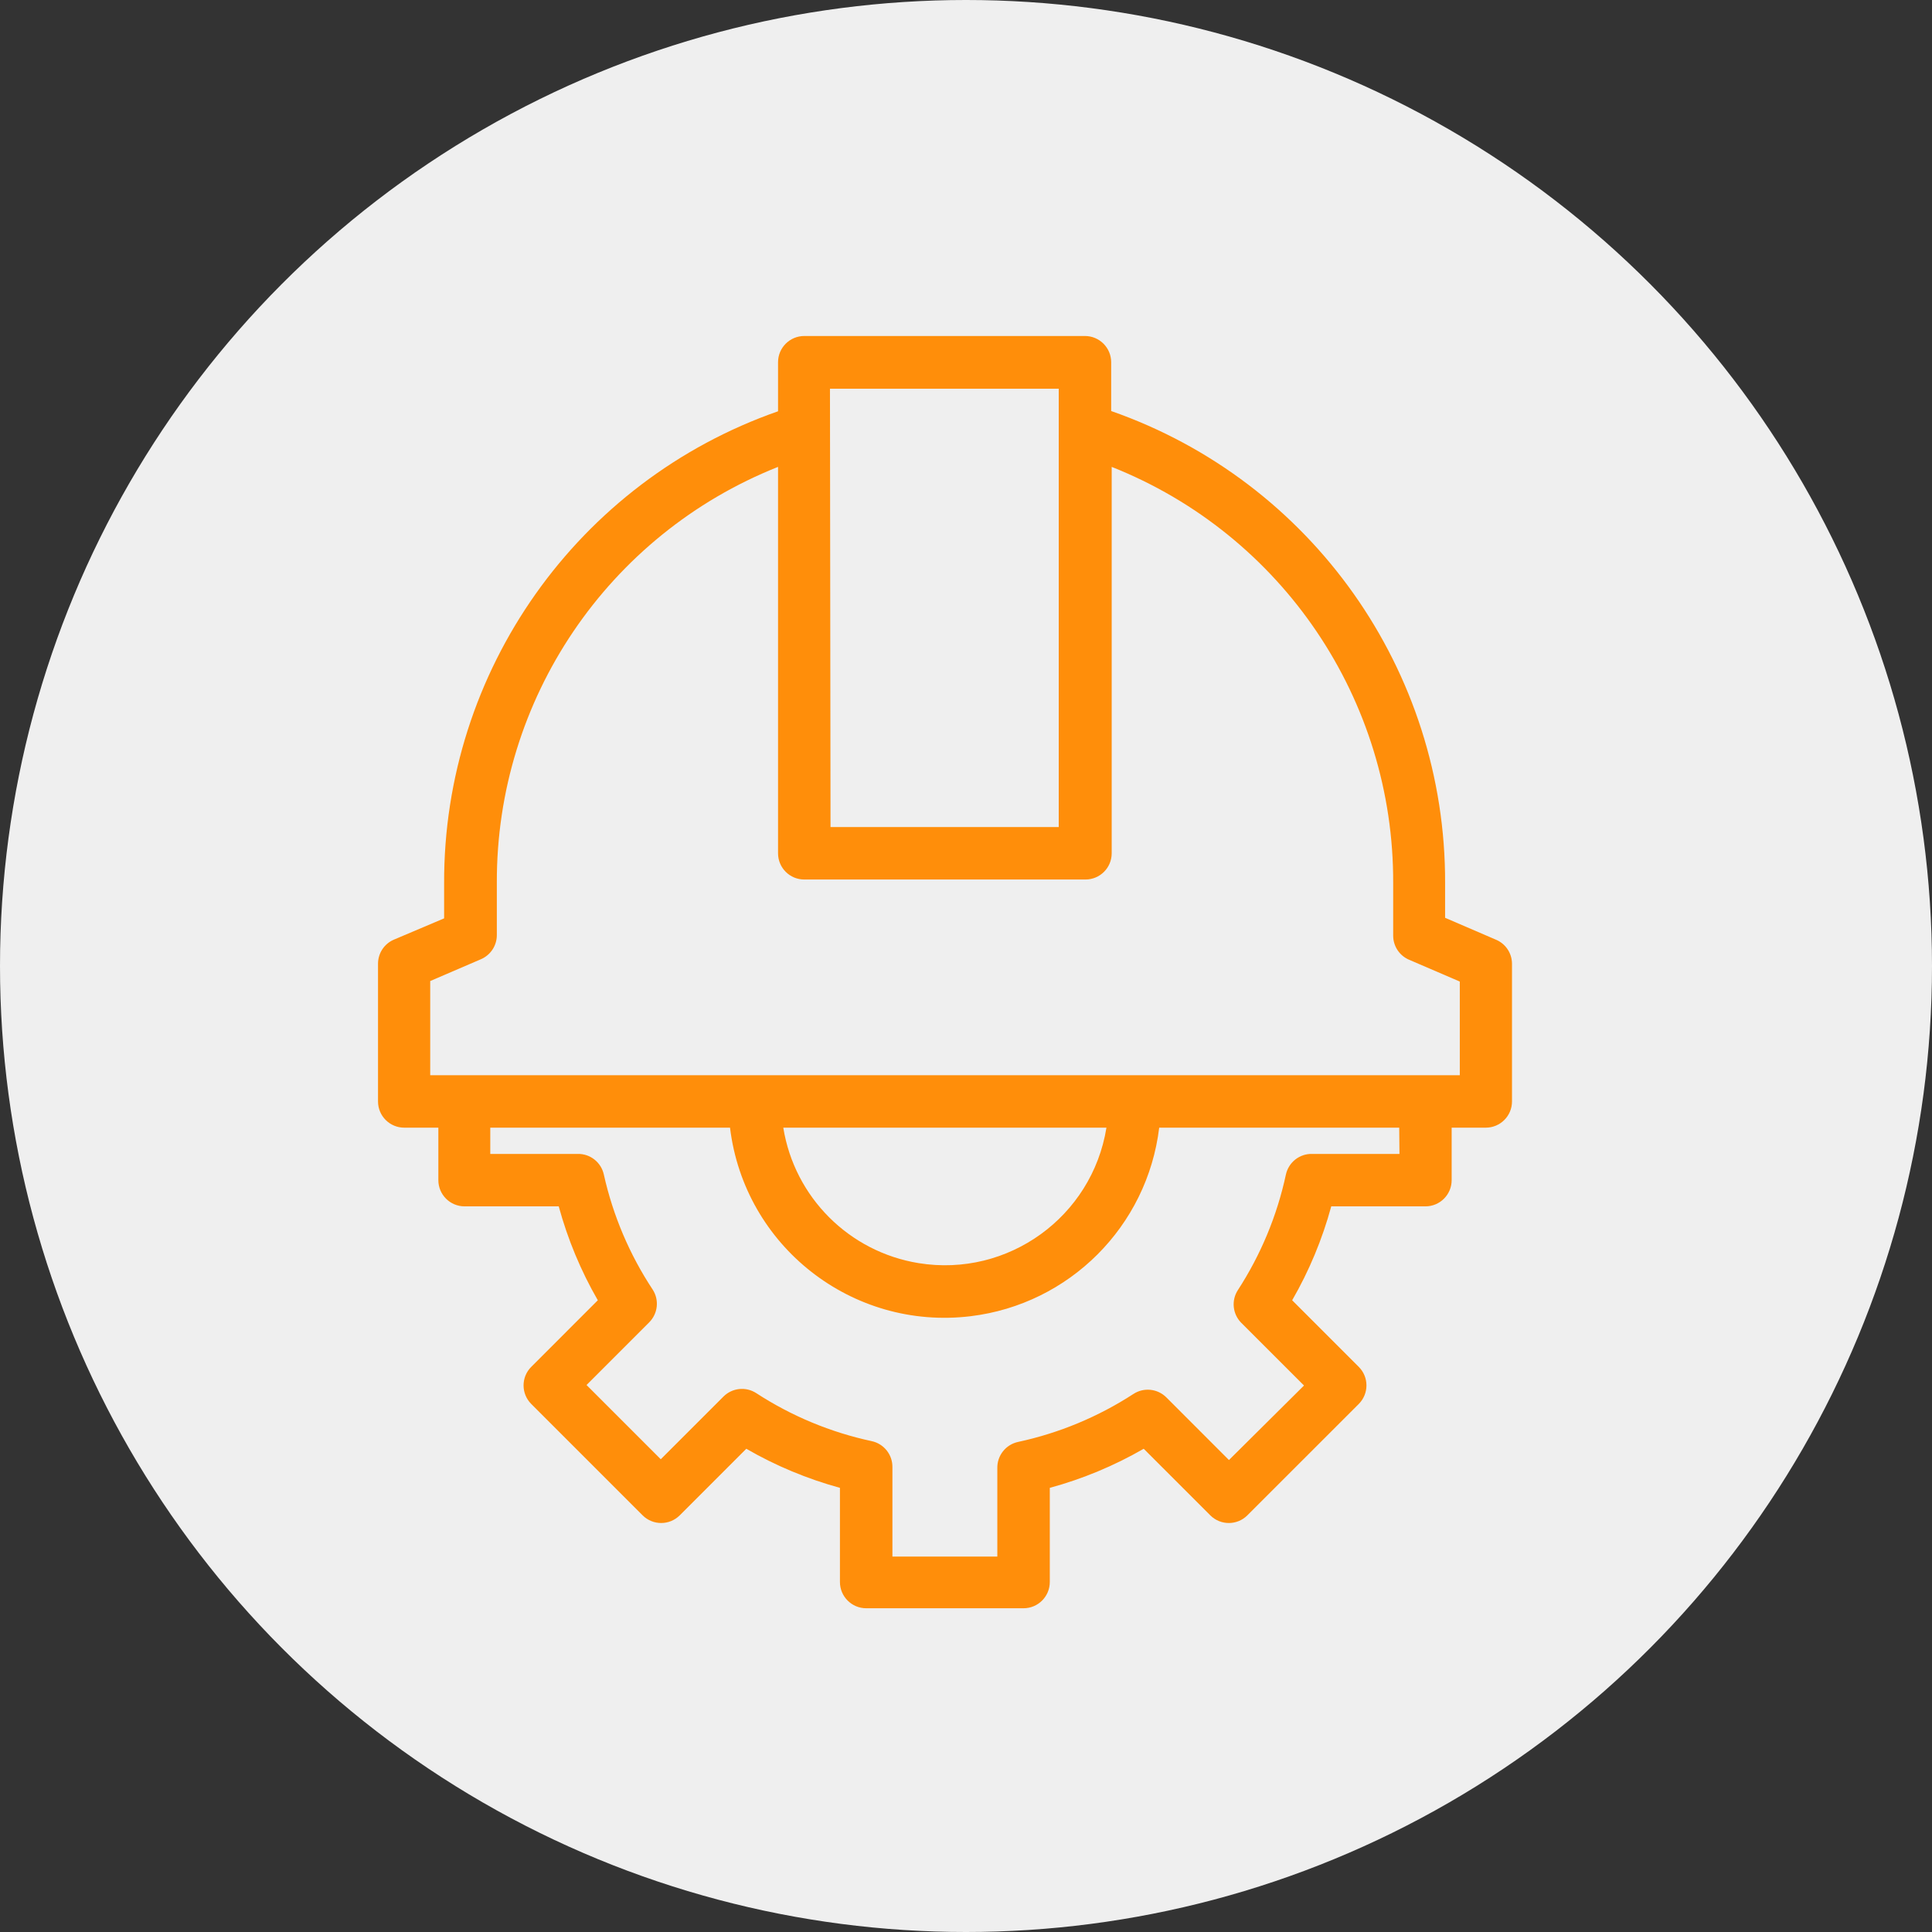
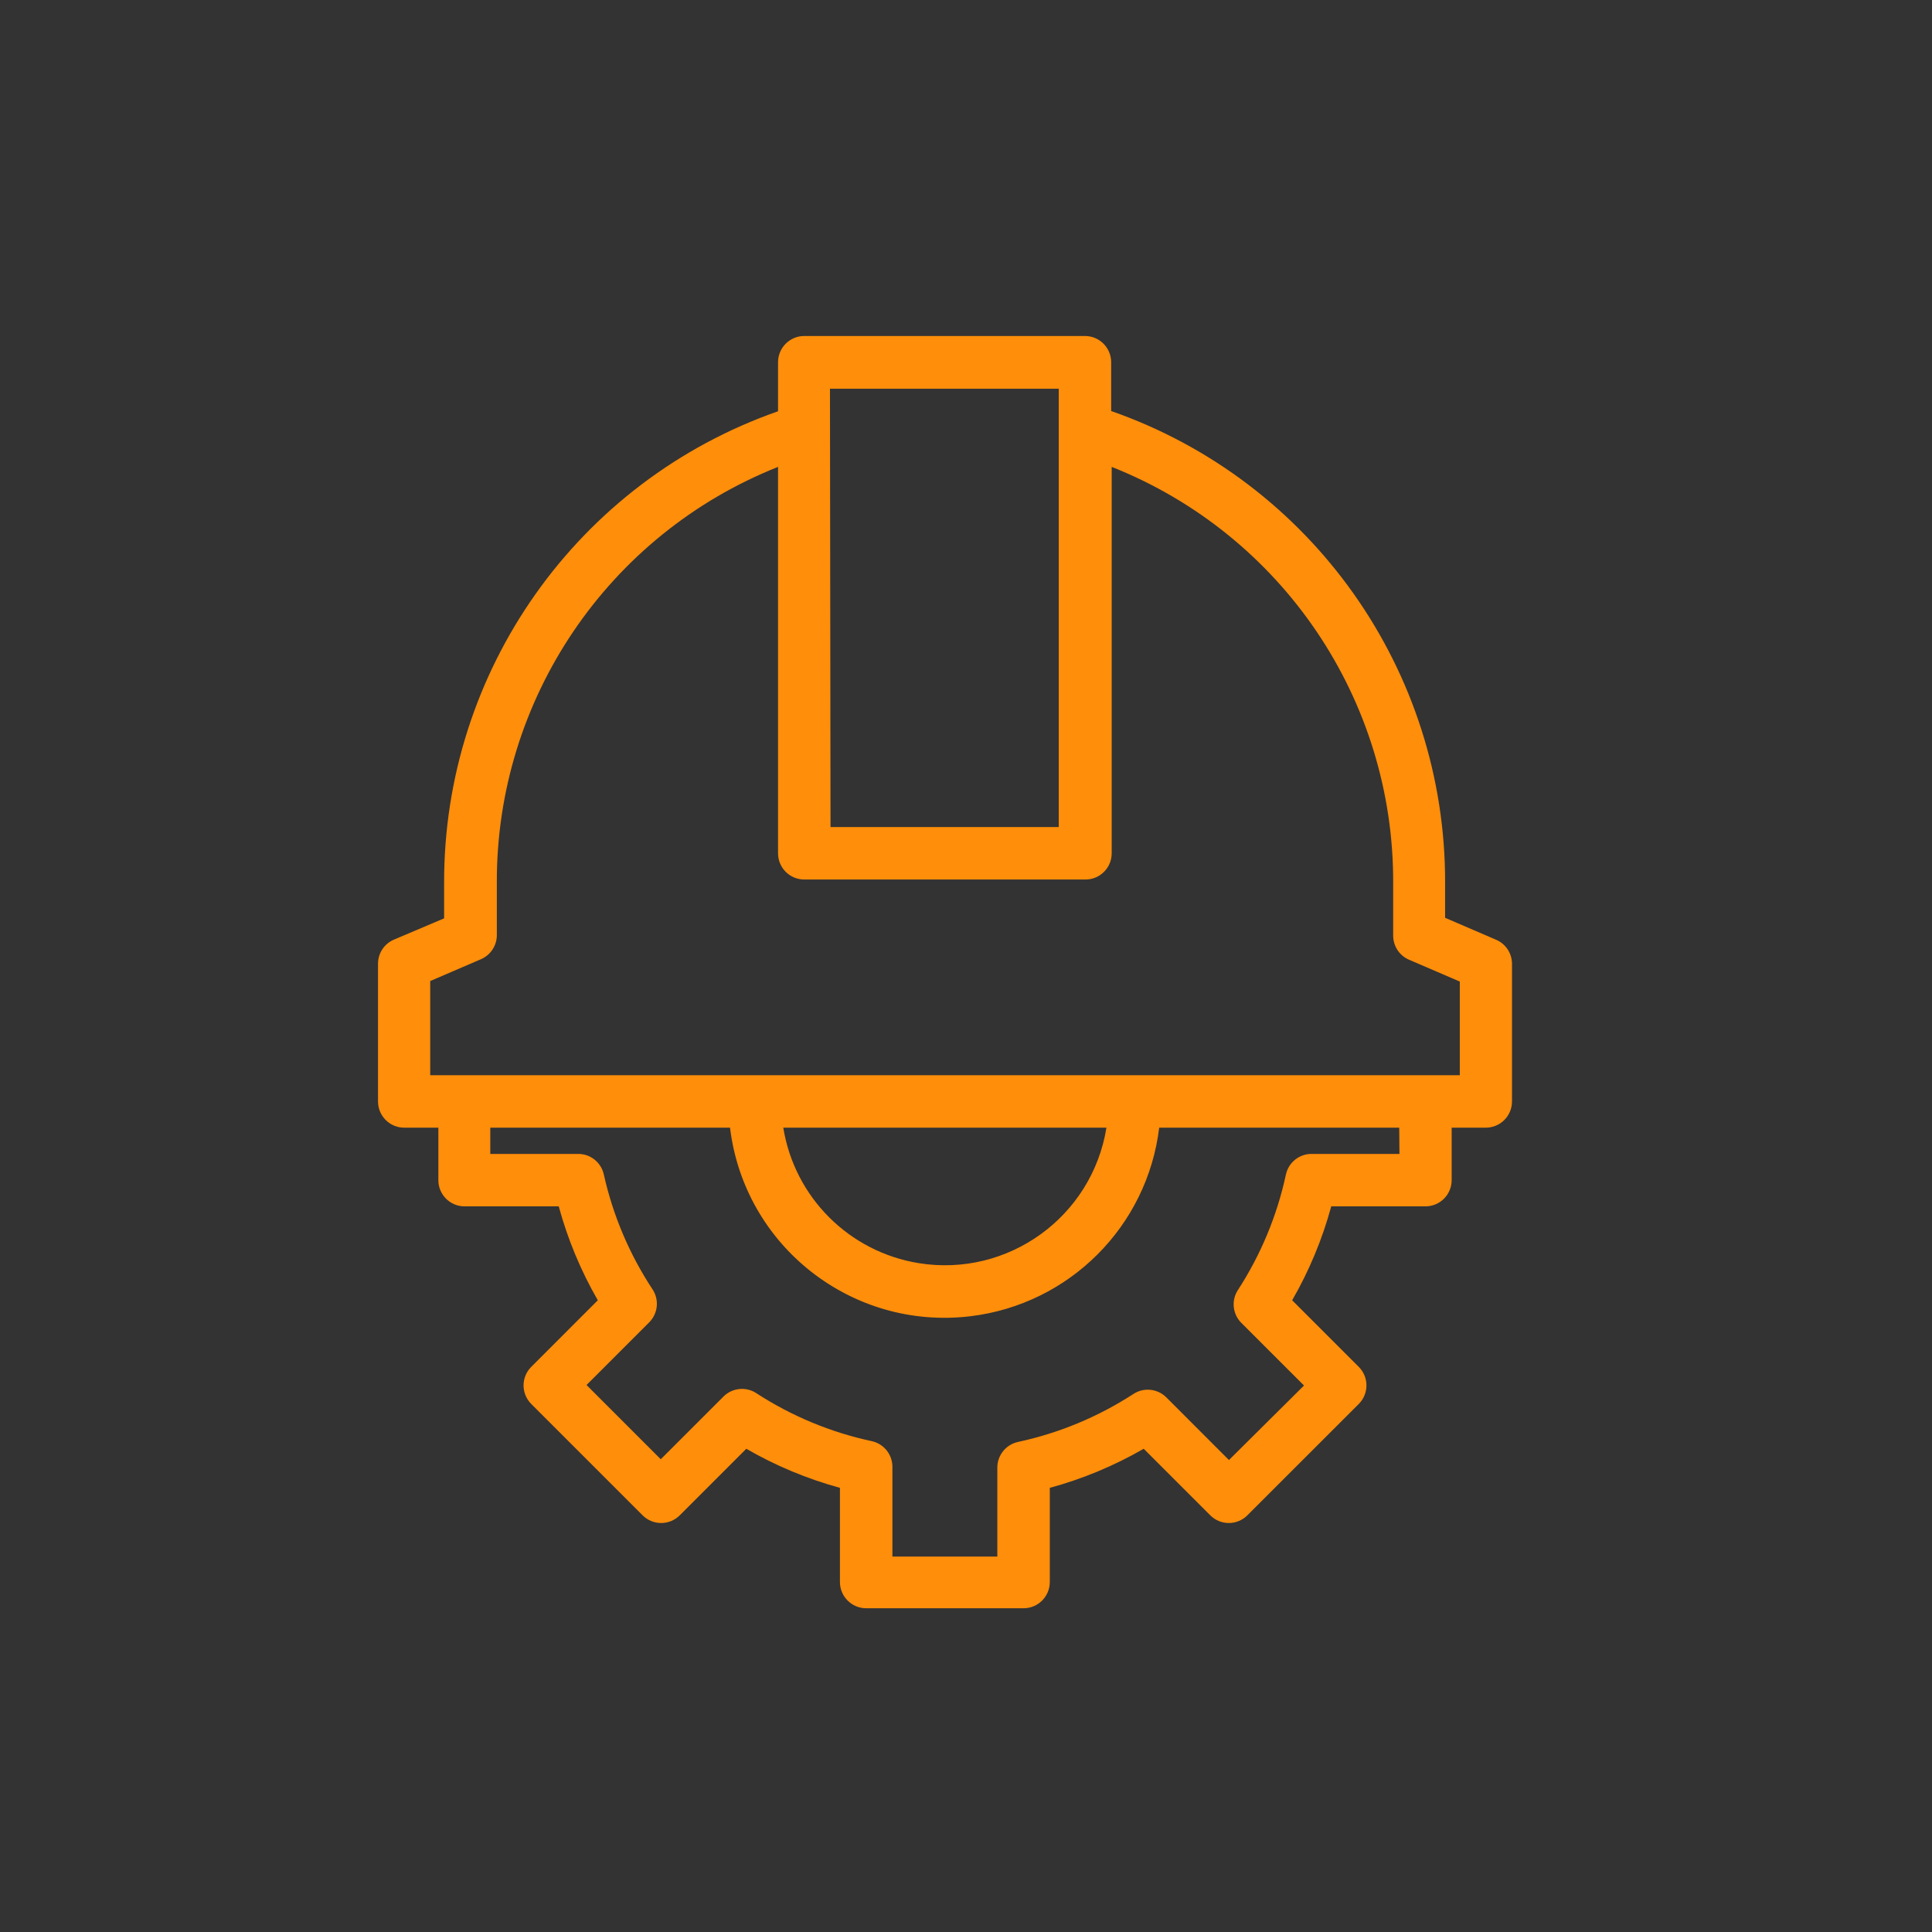
<svg xmlns="http://www.w3.org/2000/svg" width="56" height="56" viewBox="0 0 56 56" fill="none">
  <rect x="0" y="0" width="56" height="56" fill="#333333" stroke="none" />
-   <circle cx="28" cy="28" r="28" fill="#EFEFEF" />
  <path d="M43.355 27.235L41.887 26.603V25.6C41.908 19.441 38.022 13.946 32.208 11.914V10.499C32.208 10.08 31.867 9.739 31.448 9.739H23.312C22.893 9.739 22.552 10.08 22.552 10.499V11.921C16.738 13.954 12.852 19.449 12.873 25.607V26.619L11.42 27.235C11.139 27.353 10.957 27.629 10.957 27.934V31.926C10.957 32.346 11.297 32.686 11.717 32.686H12.706V34.207C12.706 34.627 13.046 34.967 13.466 34.967H16.195C16.455 35.919 16.835 36.835 17.328 37.689L15.397 39.621C15.102 39.917 15.102 40.396 15.397 40.693L18.628 43.924C18.925 44.219 19.404 44.219 19.701 43.924L21.632 41.993C22.484 42.486 23.397 42.866 24.346 43.126V45.855C24.346 46.275 24.687 46.616 25.107 46.616H29.669C30.088 46.616 30.429 46.275 30.429 45.855V43.126C31.381 42.867 32.296 42.486 33.151 41.993L35.082 43.924C35.379 44.219 35.858 44.219 36.154 43.924L39.386 40.693C39.681 40.396 39.681 39.917 39.386 39.621L37.454 37.689C37.947 36.835 38.328 35.919 38.587 34.967H41.317C41.737 34.967 42.077 34.627 42.077 34.207V32.686H43.066C43.486 32.686 43.826 32.346 43.826 31.926V27.934C43.825 27.627 43.639 27.351 43.355 27.235ZM24.057 11.267H30.688V23.973H24.073L24.057 11.267ZM40.564 33.447H38.032C37.667 33.438 37.349 33.691 37.272 34.047C37.016 35.238 36.544 36.371 35.881 37.393C35.685 37.693 35.727 38.089 35.979 38.343L37.797 40.16L35.622 42.32L33.805 40.502C33.551 40.25 33.155 40.208 32.854 40.404C31.833 41.067 30.7 41.539 29.509 41.795C29.152 41.872 28.9 42.191 28.908 42.556V45.118H25.867V42.533C25.875 42.168 25.623 41.849 25.266 41.772C24.076 41.517 22.942 41.045 21.921 40.381C21.62 40.185 21.224 40.227 20.97 40.48L19.153 42.297L17.001 40.145L18.818 38.328C19.071 38.074 19.113 37.678 18.917 37.377C18.247 36.362 17.768 35.234 17.503 34.047C17.426 33.691 17.108 33.438 16.743 33.447H14.211V32.686H21.16C21.577 36.121 24.7 38.568 28.135 38.151C30.997 37.803 33.253 35.548 33.6 32.686H40.557L40.564 33.447ZM22.711 32.686H32.071C31.653 35.273 29.217 37.031 26.63 36.613C24.612 36.286 23.03 34.704 22.704 32.686H22.711ZM42.313 31.166H12.47V28.436L13.937 27.805C14.218 27.686 14.401 27.41 14.401 27.105V25.584C14.384 20.274 17.617 15.495 22.552 13.533V24.733C22.552 25.153 22.892 25.493 23.312 25.493H31.463C31.883 25.493 32.223 25.153 32.223 24.733V13.533C37.166 15.494 40.403 20.283 40.382 25.6V27.121C40.382 27.425 40.564 27.701 40.846 27.82L42.313 28.451V31.166H42.313Z" fill="#FF8E0A" />
</svg>